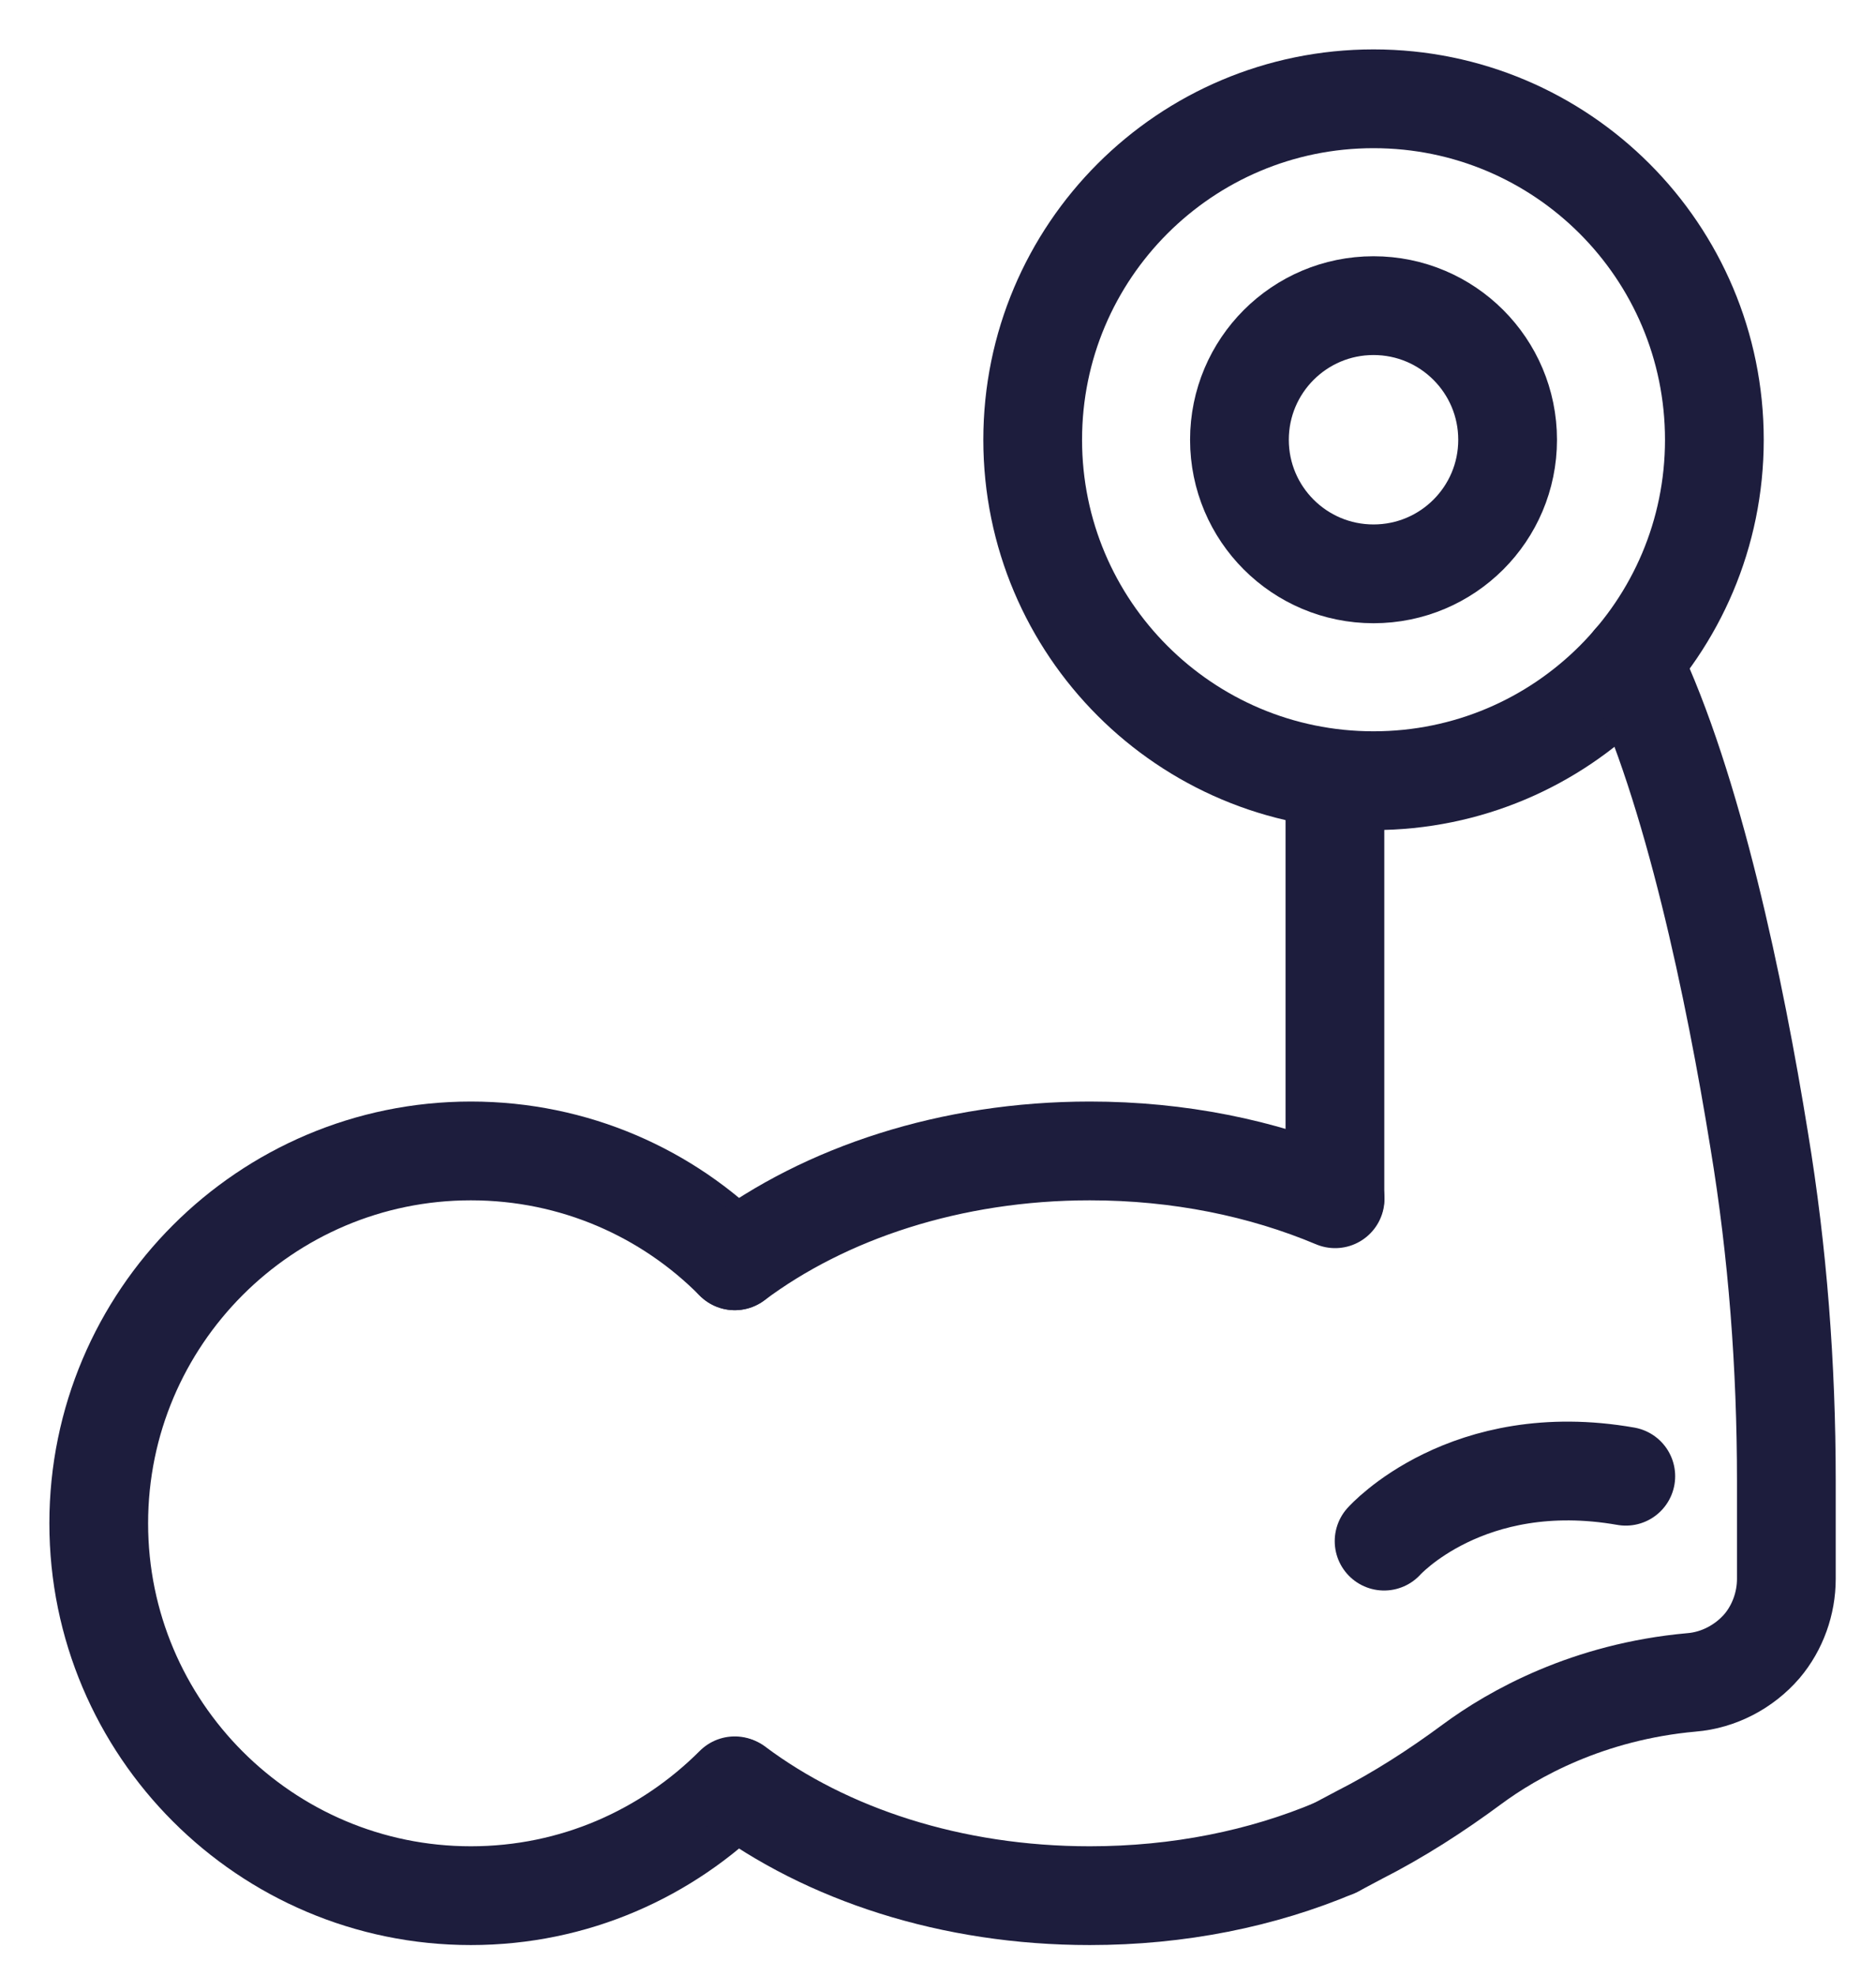
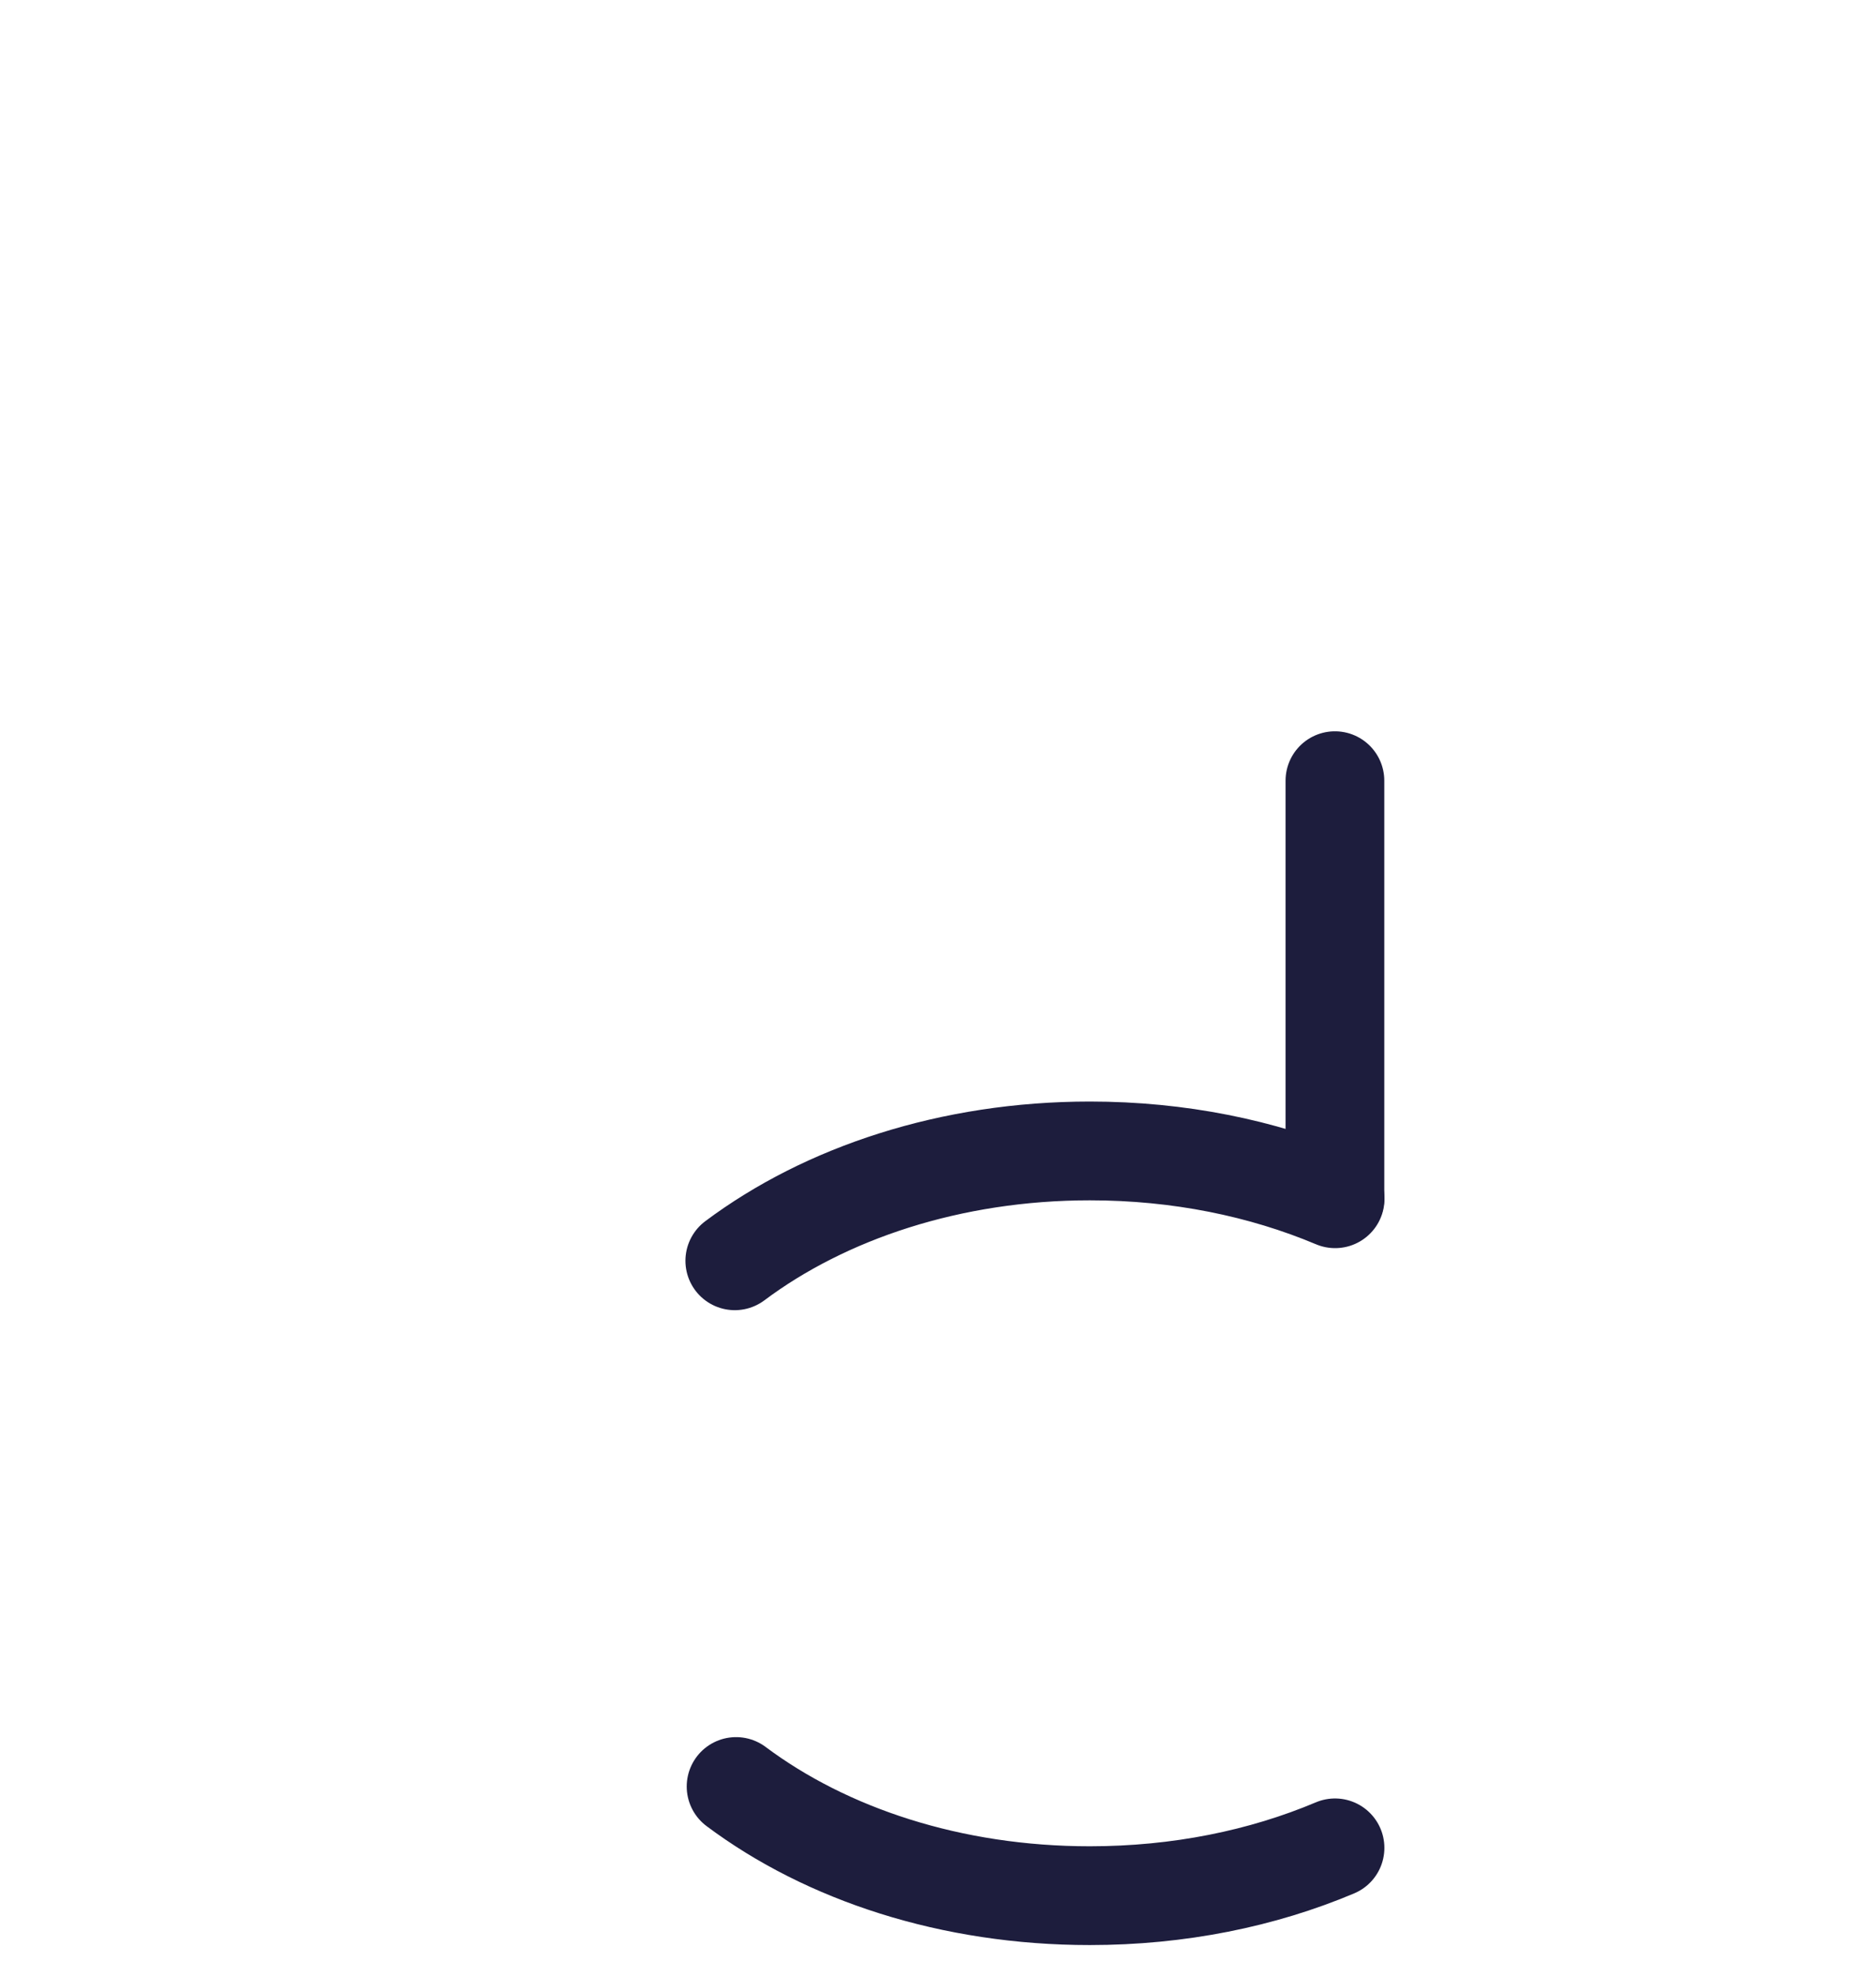
<svg xmlns="http://www.w3.org/2000/svg" width="19" height="20" viewBox="0 0 19 20" fill="none">
  <path d="M13.52 12.128V7.903" stroke="#1D1D3D" stroke-linecap="round" stroke-linejoin="round" />
-   <path d="M13.911 7.903C15.818 7.903 17.363 6.358 17.363 4.452C17.363 2.545 15.818 1 13.911 1C12.005 1 10.459 2.545 10.459 4.452C10.459 6.358 12.005 7.903 13.911 7.903Z" stroke="#1D1D3D" stroke-linecap="round" stroke-linejoin="round" />
-   <path d="M7.441 18.078C6.755 18.764 5.816 19.19 4.769 19.19C2.69 19.19 1 17.5 1 15.421C1 13.341 2.69 11.651 4.769 11.651C5.816 11.651 6.762 12.077 7.441 12.763" stroke="#1D1D3D" stroke-linecap="round" stroke-linejoin="round" />
-   <path d="M13.911 5.809C14.661 5.809 15.269 5.202 15.269 4.452C15.269 3.702 14.661 3.094 13.911 3.094C13.161 3.094 12.553 3.702 12.553 4.452C12.553 5.202 13.161 5.809 13.911 5.809Z" stroke="#1D1D3D" stroke-linecap="round" stroke-linejoin="round" />
  <path d="M13.521 18.706C12.784 19.017 11.939 19.19 11.037 19.19C9.636 19.19 8.372 18.771 7.455 18.085" stroke="#1D1D3D" stroke-linecap="round" stroke-linejoin="round" />
  <path d="M7.442 12.763C8.359 12.077 9.63 11.651 11.038 11.651C11.94 11.651 12.785 11.825 13.522 12.135" stroke="#1D1D3D" stroke-linecap="round" stroke-linejoin="round" />
-   <path d="M13.521 18.706L13.766 18.576C14.164 18.374 14.546 18.128 14.907 17.861C15.326 17.551 16.084 17.125 17.131 17.031C17.406 17.009 17.666 16.872 17.846 16.663C18.005 16.475 18.092 16.229 18.092 15.984V14.987C18.092 13.832 18.005 12.677 17.817 11.543C17.572 10.026 17.146 7.976 16.532 6.697" stroke="#1D1D3D" stroke-linecap="round" stroke-linejoin="round" />
-   <path d="M14.018 15.601C14.018 15.601 14.856 14.662 16.466 14.944" stroke="#1D1D3D" stroke-linecap="round" stroke-linejoin="round" />
</svg>